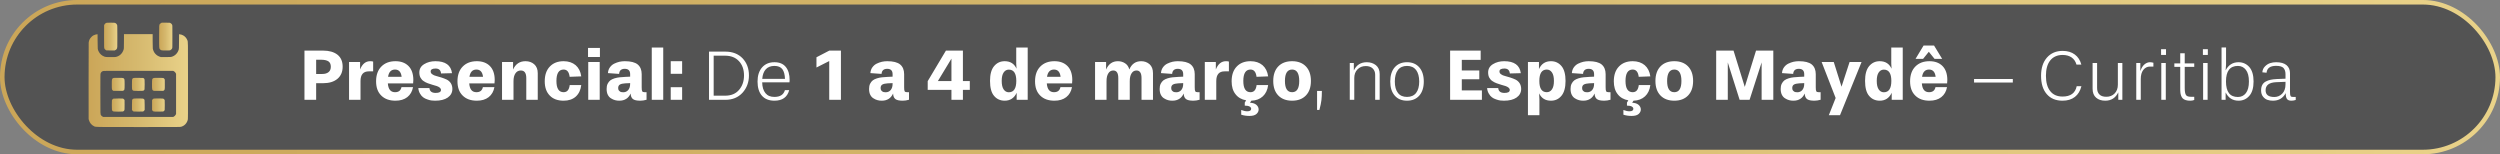
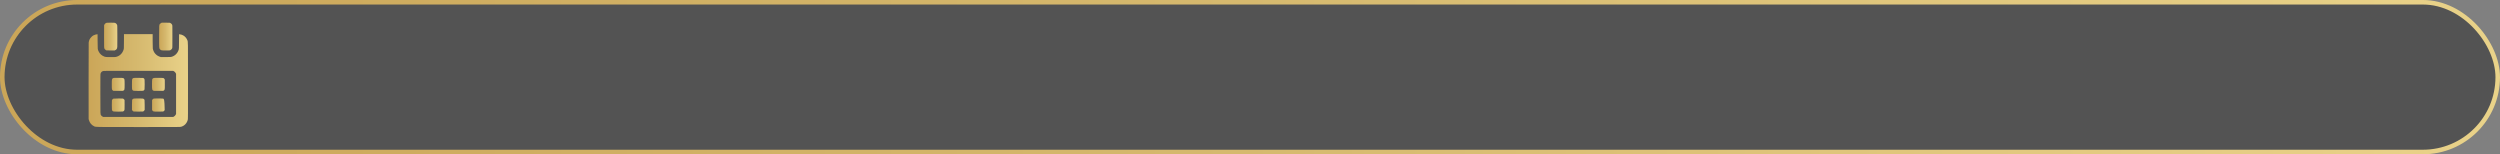
<svg xmlns="http://www.w3.org/2000/svg" width="551" height="34" viewBox="0 0 551 34" fill="none">
  <rect x="0" y="0" width="551" height="34" fill="#808080" stroke="none" />
  <rect x="0.5" y="0.5" width="550" height="33" rx="16.5" fill="#262626" fill-opacity="0.5" />
  <rect x="0.5" y="0.5" width="550" height="33" rx="16.5" stroke="url(#paint0_linear_23_72)" />
-   <path d="M69.68 22H67.104V11.152H71.2C72.544 11.152 73.6 11.456 74.368 12.048C75.136 12.656 75.52 13.536 75.52 14.704C75.52 15.856 75.12 16.752 74.352 17.392C73.568 18.032 72.528 18.336 71.216 18.336H69.68V22ZM69.68 16.304H71.008C71.6 16.304 72.064 16.176 72.4 15.904C72.736 15.648 72.912 15.248 72.912 14.704C72.912 14.16 72.736 13.76 72.384 13.52C72.032 13.296 71.504 13.168 70.832 13.168H69.68V16.304ZM79.457 22H76.93V13.664H79.362V15.312C79.841 14.096 80.594 13.488 81.585 13.488C81.874 13.488 82.082 13.52 82.242 13.568V15.728H81.281C80.066 15.728 79.457 16.448 79.457 17.856V22ZM91.05 18.384H85.482C85.578 19.68 86.106 20.32 87.066 20.32C87.866 20.32 88.33 19.952 88.49 19.2H91.034C90.858 20.144 90.442 20.88 89.77 21.408C89.098 21.936 88.218 22.192 87.162 22.192C85.834 22.192 84.794 21.824 84.026 21.056C83.258 20.304 82.89 19.264 82.89 17.92C82.89 16.544 83.274 15.456 84.042 14.672C84.81 13.888 85.85 13.488 87.162 13.488C88.362 13.488 89.322 13.84 90.026 14.544C90.73 15.248 91.098 16.288 91.098 17.632L91.05 18.384ZM85.53 16.928H88.522C88.394 15.872 87.914 15.328 87.066 15.328C86.202 15.328 85.69 15.872 85.53 16.928ZM99.623 16.128L97.207 16.192C97.143 15.472 96.743 15.104 96.007 15.104C95.271 15.104 94.919 15.328 94.919 15.744C94.919 16 95.031 16.208 95.271 16.368C95.495 16.544 95.799 16.672 96.151 16.752C96.503 16.848 96.887 16.96 97.303 17.088C97.719 17.216 98.103 17.376 98.455 17.536C98.807 17.712 99.111 17.968 99.351 18.32C99.575 18.672 99.703 19.104 99.703 19.6C99.703 20.4 99.351 21.04 98.679 21.504C98.007 21.968 97.079 22.192 95.911 22.192C95.639 22.192 95.367 22.176 95.095 22.144C94.823 22.112 94.519 22.032 94.167 21.904C93.815 21.792 93.511 21.632 93.255 21.44C92.999 21.248 92.759 20.976 92.567 20.624C92.359 20.272 92.231 19.872 92.199 19.408H94.647C94.711 20.128 95.159 20.48 96.023 20.48C96.791 20.48 97.191 20.272 97.191 19.824C97.191 19.632 97.095 19.456 96.919 19.312C96.743 19.168 96.519 19.056 96.247 18.96C95.959 18.864 95.655 18.784 95.319 18.688C94.967 18.592 94.631 18.48 94.295 18.352C93.943 18.224 93.639 18.064 93.367 17.872C93.079 17.696 92.855 17.44 92.679 17.12C92.503 16.8 92.423 16.416 92.423 15.968C92.423 15.184 92.775 14.576 93.479 14.144C94.183 13.712 94.999 13.488 95.959 13.488C98.167 13.488 99.399 14.368 99.623 16.128ZM108.987 18.384H103.419C103.515 19.68 104.043 20.32 105.003 20.32C105.803 20.32 106.267 19.952 106.427 19.2H108.971C108.795 20.144 108.379 20.88 107.707 21.408C107.035 21.936 106.155 22.192 105.099 22.192C103.771 22.192 102.731 21.824 101.963 21.056C101.195 20.304 100.827 19.264 100.827 17.92C100.827 16.544 101.211 15.456 101.979 14.672C102.747 13.888 103.787 13.488 105.099 13.488C106.299 13.488 107.259 13.84 107.963 14.544C108.667 15.248 109.035 16.288 109.035 17.632L108.987 18.384ZM103.467 16.928H106.459C106.331 15.872 105.851 15.328 105.003 15.328C104.139 15.328 103.627 15.872 103.467 16.928ZM118.52 22H115.992V17.2C115.992 16.096 115.592 15.536 114.792 15.536C114.28 15.536 113.896 15.744 113.608 16.16C113.32 16.576 113.176 17.152 113.176 17.888V22H110.648V13.664H113.08V15.328C113.624 14.112 114.536 13.488 115.816 13.488C116.584 13.488 117.224 13.712 117.736 14.16C118.248 14.608 118.52 15.264 118.52 16.128V22ZM128.108 16.832L125.548 16.928C125.42 15.872 124.988 15.328 124.22 15.328C123.164 15.328 122.636 16.176 122.636 17.84C122.636 19.504 123.164 20.32 124.22 20.32C124.988 20.32 125.436 19.808 125.564 18.752H128.108C127.98 19.84 127.564 20.688 126.892 21.296C126.204 21.904 125.308 22.192 124.22 22.192C122.924 22.192 121.9 21.824 121.164 21.056C120.428 20.304 120.06 19.264 120.06 17.92C120.06 16.544 120.428 15.456 121.18 14.672C121.916 13.888 122.94 13.488 124.22 13.488C125.308 13.488 126.188 13.792 126.876 14.368C127.548 14.96 127.964 15.776 128.108 16.832ZM132.176 22H129.648V13.664H132.176V22ZM132.224 12.56H129.6V10.56H132.224V12.56ZM142.5 20.32V21.984C142.004 22.128 141.54 22.192 141.124 22.192C140.356 22.192 139.828 22.08 139.508 21.84C139.188 21.6 139.012 21.184 138.996 20.608C138.516 21.664 137.684 22.192 136.5 22.192C136.18 22.192 135.86 22.16 135.572 22.08C135.268 22 134.964 21.872 134.676 21.68C134.372 21.504 134.132 21.232 133.956 20.88C133.78 20.528 133.7 20.096 133.7 19.6C133.7 19.168 133.764 18.784 133.924 18.464C134.084 18.144 134.276 17.904 134.516 17.712C134.74 17.536 135.06 17.392 135.444 17.264C135.828 17.152 136.196 17.072 136.548 17.04C136.9 17.008 137.316 16.976 137.828 16.944L138.884 16.896V16.336C138.884 15.568 138.484 15.168 137.7 15.168C136.916 15.168 136.5 15.552 136.452 16.288L133.988 16.112C134.02 15.632 134.164 15.2 134.42 14.848C134.676 14.496 134.98 14.224 135.364 14.032C135.748 13.84 136.132 13.712 136.516 13.616C136.9 13.536 137.284 13.488 137.7 13.488C139.012 13.488 139.956 13.728 140.548 14.208C141.124 14.688 141.428 15.408 141.428 16.336V19.232C141.428 19.68 141.46 19.968 141.54 20.112C141.62 20.256 141.796 20.32 142.068 20.32H142.5ZM138.884 18.48V18.32L137.796 18.368C137.3 18.4 136.916 18.48 136.644 18.624C136.372 18.784 136.244 19.04 136.244 19.408C136.244 19.664 136.308 19.872 136.468 20.016C136.612 20.176 136.756 20.256 136.9 20.288C137.028 20.32 137.188 20.336 137.348 20.336C137.78 20.336 138.148 20.192 138.436 19.872C138.724 19.552 138.884 19.088 138.884 18.48ZM146.176 22H143.648V10.48H146.176V22ZM150.34 16.272H147.828V13.488H150.34V16.272ZM150.34 22H147.828V19.216H150.34V22ZM159.868 22H156.268V11.376H159.868C161.452 11.376 162.716 11.872 163.66 12.848C164.588 13.84 165.068 15.088 165.068 16.624C165.068 18.128 164.588 19.408 163.644 20.448C162.684 21.488 161.436 22 159.868 22ZM157.292 21.088H159.82C161.132 21.088 162.14 20.672 162.876 19.824C163.612 18.976 163.98 17.904 163.98 16.624C163.98 15.344 163.612 14.288 162.876 13.488C162.14 12.688 161.116 12.272 159.804 12.272H157.292V21.088ZM172.994 19.872H173.938C173.522 21.424 172.434 22.192 170.69 22.192C169.49 22.192 168.562 21.824 167.922 21.088C167.282 20.352 166.962 19.312 166.962 17.968C166.962 16.656 167.298 15.616 167.97 14.848C168.642 14.096 169.538 13.712 170.69 13.712C171.794 13.712 172.626 14.064 173.186 14.752C173.746 15.44 174.034 16.4 174.034 17.632L174.002 18.144H167.986C168.002 19.168 168.242 19.968 168.706 20.528C169.154 21.088 169.81 21.36 170.674 21.36C171.938 21.36 172.706 20.864 172.994 19.872ZM168.002 17.376H173.01C172.978 16.448 172.786 15.728 172.434 15.248C172.066 14.768 171.474 14.528 170.674 14.528C169.858 14.528 169.234 14.784 168.786 15.264C168.338 15.76 168.066 16.464 168.002 17.376ZM185.339 22H182.763V13.456L179.947 14.88V12.624L182.779 11.152H185.339V22ZM200.344 20.32V21.984C199.848 22.128 199.384 22.192 198.968 22.192C198.2 22.192 197.672 22.08 197.352 21.84C197.032 21.6 196.856 21.184 196.84 20.608C196.36 21.664 195.528 22.192 194.344 22.192C194.024 22.192 193.704 22.16 193.416 22.08C193.112 22 192.808 21.872 192.52 21.68C192.216 21.504 191.976 21.232 191.8 20.88C191.624 20.528 191.544 20.096 191.544 19.6C191.544 19.168 191.608 18.784 191.768 18.464C191.928 18.144 192.12 17.904 192.36 17.712C192.584 17.536 192.904 17.392 193.288 17.264C193.672 17.152 194.04 17.072 194.392 17.04C194.744 17.008 195.16 16.976 195.672 16.944L196.728 16.896V16.336C196.728 15.568 196.328 15.168 195.544 15.168C194.76 15.168 194.344 15.552 194.296 16.288L191.832 16.112C191.864 15.632 192.008 15.2 192.264 14.848C192.52 14.496 192.824 14.224 193.208 14.032C193.592 13.84 193.976 13.712 194.36 13.616C194.744 13.536 195.128 13.488 195.544 13.488C196.856 13.488 197.8 13.728 198.392 14.208C198.968 14.688 199.272 15.408 199.272 16.336V19.232C199.272 19.68 199.304 19.968 199.384 20.112C199.464 20.256 199.64 20.32 199.912 20.32H200.344ZM196.728 18.48V18.32L195.64 18.368C195.144 18.4 194.76 18.48 194.488 18.624C194.216 18.784 194.088 19.04 194.088 19.408C194.088 19.664 194.152 19.872 194.312 20.016C194.456 20.176 194.6 20.256 194.744 20.288C194.872 20.32 195.032 20.336 195.192 20.336C195.624 20.336 195.992 20.192 196.28 19.872C196.568 19.552 196.728 19.088 196.728 18.48ZM212.226 22H209.698V19.808H204.466V17.888L208.482 11.152H212.226V17.872H213.746V19.808H212.226V22ZM209.698 17.872V12.928L206.706 17.872H209.698ZM226.505 22H224.073V20.448C223.529 21.616 222.649 22.192 221.433 22.192C220.473 22.192 219.689 21.84 219.097 21.136C218.489 20.432 218.201 19.328 218.201 17.824C218.201 16.384 218.489 15.312 219.097 14.576C219.705 13.856 220.473 13.488 221.433 13.488C222.681 13.488 223.545 14.048 224.041 15.136L223.977 14V10.48H226.505V22ZM222.345 20.336C223.433 20.336 223.993 19.504 223.993 17.824C223.993 16.176 223.433 15.344 222.345 15.344C221.865 15.344 221.497 15.552 221.209 15.968C220.921 16.384 220.777 16.992 220.777 17.824C220.777 18.672 220.921 19.296 221.209 19.712C221.497 20.128 221.865 20.336 222.345 20.336ZM236.284 18.384H230.716C230.812 19.68 231.34 20.32 232.3 20.32C233.1 20.32 233.564 19.952 233.724 19.2H236.268C236.092 20.144 235.676 20.88 235.004 21.408C234.332 21.936 233.452 22.192 232.396 22.192C231.068 22.192 230.028 21.824 229.26 21.056C228.492 20.304 228.124 19.264 228.124 17.92C228.124 16.544 228.508 15.456 229.276 14.672C230.044 13.888 231.084 13.488 232.396 13.488C233.596 13.488 234.556 13.84 235.26 14.544C235.964 15.248 236.332 16.288 236.332 17.632L236.284 18.384ZM230.764 16.928H233.756C233.628 15.872 233.148 15.328 232.3 15.328C231.436 15.328 230.924 15.872 230.764 16.928ZM254.119 22H251.591V17.2C251.591 16.096 251.223 15.536 250.487 15.536C250.023 15.536 249.655 15.744 249.399 16.16C249.127 16.576 248.999 17.152 248.999 17.888V22H246.471V17.2C246.471 16.096 246.103 15.536 245.367 15.536C244.903 15.536 244.535 15.744 244.279 16.16C244.007 16.576 243.879 17.152 243.879 17.888V22H241.351V13.664H243.783V15.328C244.311 14.112 245.175 13.488 246.391 13.488C246.983 13.488 247.511 13.648 247.975 13.952C248.439 14.256 248.743 14.704 248.903 15.312C249.415 14.096 250.295 13.488 251.511 13.488C252.247 13.488 252.855 13.712 253.367 14.16C253.863 14.608 254.119 15.264 254.119 16.128V22ZM264.391 20.32V21.984C263.895 22.128 263.431 22.192 263.015 22.192C262.247 22.192 261.719 22.08 261.399 21.84C261.079 21.6 260.903 21.184 260.887 20.608C260.407 21.664 259.575 22.192 258.391 22.192C258.071 22.192 257.751 22.16 257.463 22.08C257.159 22 256.855 21.872 256.567 21.68C256.263 21.504 256.023 21.232 255.847 20.88C255.671 20.528 255.59 20.096 255.59 19.6C255.59 19.168 255.655 18.784 255.815 18.464C255.975 18.144 256.167 17.904 256.407 17.712C256.631 17.536 256.951 17.392 257.335 17.264C257.719 17.152 258.087 17.072 258.439 17.04C258.791 17.008 259.207 16.976 259.719 16.944L260.775 16.896V16.336C260.775 15.568 260.375 15.168 259.591 15.168C258.807 15.168 258.391 15.552 258.343 16.288L255.879 16.112C255.911 15.632 256.055 15.2 256.311 14.848C256.567 14.496 256.871 14.224 257.255 14.032C257.639 13.84 258.023 13.712 258.407 13.616C258.791 13.536 259.174 13.488 259.591 13.488C260.903 13.488 261.847 13.728 262.439 14.208C263.015 14.688 263.319 15.408 263.319 16.336V19.232C263.319 19.68 263.351 19.968 263.431 20.112C263.51 20.256 263.687 20.32 263.959 20.32H264.391ZM260.775 18.48V18.32L259.687 18.368C259.191 18.4 258.807 18.48 258.535 18.624C258.263 18.784 258.135 19.04 258.135 19.408C258.135 19.664 258.199 19.872 258.359 20.016C258.503 20.176 258.647 20.256 258.791 20.288C258.919 20.32 259.079 20.336 259.239 20.336C259.671 20.336 260.039 20.192 260.327 19.872C260.615 19.552 260.775 19.088 260.775 18.48ZM268.067 22H265.539V13.664H267.971V15.312C268.451 14.096 269.203 13.488 270.195 13.488C270.483 13.488 270.691 13.52 270.851 13.568V15.728H269.891C268.675 15.728 268.067 16.448 268.067 17.856V22ZM273.563 25.28V24.24C274.059 24.432 274.507 24.528 274.907 24.528C275.467 24.528 275.755 24.352 275.755 23.968C275.755 23.776 275.627 23.6 275.403 23.472C275.163 23.344 274.811 23.28 274.347 23.28V22.608L274.651 22.112C273.643 21.936 272.859 21.488 272.299 20.752C271.723 20.032 271.451 19.088 271.451 17.92C271.451 16.544 271.819 15.456 272.571 14.672C273.307 13.888 274.331 13.488 275.611 13.488C276.699 13.488 277.579 13.792 278.267 14.368C278.939 14.96 279.355 15.776 279.499 16.832L276.939 16.928C276.811 15.872 276.379 15.328 275.611 15.328C274.555 15.328 274.027 16.176 274.027 17.84C274.027 19.504 274.555 20.32 275.611 20.32C276.379 20.32 276.827 19.808 276.955 18.752H279.499C279.371 19.808 278.971 20.64 278.331 21.232C277.675 21.84 276.827 22.16 275.787 22.192L275.499 22.64C276.107 22.672 276.571 22.816 276.907 23.104C277.227 23.392 277.403 23.728 277.403 24.144C277.403 24.496 277.243 24.832 276.923 25.12C276.603 25.408 276.091 25.552 275.387 25.552C274.763 25.552 274.155 25.472 273.563 25.28ZM284.783 22.192C283.487 22.192 282.463 21.808 281.727 21.04C280.991 20.272 280.623 19.216 280.623 17.84C280.623 16.48 280.991 15.408 281.727 14.64C282.463 13.872 283.487 13.488 284.783 13.488C286.063 13.488 287.087 13.872 287.823 14.64C288.559 15.408 288.927 16.48 288.927 17.84C288.927 19.216 288.559 20.272 287.823 21.04C287.087 21.808 286.063 22.192 284.783 22.192ZM284.783 20.32C285.823 20.32 286.351 19.504 286.351 17.84C286.351 16.176 285.823 15.328 284.783 15.328C283.727 15.328 283.199 16.176 283.199 17.84C283.199 19.504 283.727 20.32 284.783 20.32ZM290.796 24.224H290.284V20.048H291.34C291.34 20.848 291.308 21.52 291.244 22.064C291.18 22.608 291.036 23.328 290.796 24.224ZM304.081 22H303.089V16.464C303.089 15.888 302.897 15.44 302.545 15.088C302.177 14.736 301.665 14.56 301.025 14.56C300.257 14.56 299.649 14.816 299.185 15.296C298.705 15.792 298.481 16.432 298.481 17.216V22H297.489V13.888H298.385V15.536C298.961 14.32 299.905 13.712 301.249 13.712C302.033 13.712 302.705 13.936 303.249 14.368C303.793 14.816 304.081 15.456 304.081 16.304V22ZM310.107 22.192C308.955 22.192 308.059 21.824 307.403 21.072C306.731 20.32 306.411 19.28 306.411 17.968C306.411 16.64 306.731 15.6 307.387 14.848C308.043 14.096 308.955 13.712 310.107 13.712C311.259 13.712 312.155 14.096 312.811 14.848C313.467 15.6 313.803 16.64 313.803 17.968C313.803 19.28 313.467 20.32 312.811 21.072C312.139 21.824 311.243 22.192 310.107 22.192ZM310.107 21.36C310.971 21.36 311.643 21.072 312.107 20.48C312.555 19.904 312.795 19.056 312.795 17.968C312.795 16.88 312.555 16.032 312.107 15.424C311.643 14.832 310.971 14.528 310.107 14.528C309.227 14.528 308.555 14.832 308.107 15.424C307.643 16.032 307.419 16.88 307.419 17.968C307.419 19.056 307.643 19.904 308.107 20.48C308.555 21.072 309.227 21.36 310.107 21.36ZM326.612 22H319.604V11.152H326.34V13.2H322.18V15.536H326.036V17.472H322.18V19.92H326.612V22ZM335.185 16.128L332.769 16.192C332.705 15.472 332.305 15.104 331.569 15.104C330.833 15.104 330.481 15.328 330.481 15.744C330.481 16 330.593 16.208 330.833 16.368C331.057 16.544 331.361 16.672 331.713 16.752C332.065 16.848 332.449 16.96 332.865 17.088C333.281 17.216 333.665 17.376 334.017 17.536C334.369 17.712 334.673 17.968 334.913 18.32C335.137 18.672 335.265 19.104 335.265 19.6C335.265 20.4 334.913 21.04 334.241 21.504C333.569 21.968 332.641 22.192 331.473 22.192C331.201 22.192 330.929 22.176 330.657 22.144C330.385 22.112 330.081 22.032 329.729 21.904C329.377 21.792 329.073 21.632 328.817 21.44C328.561 21.248 328.321 20.976 328.129 20.624C327.921 20.272 327.793 19.872 327.761 19.408H330.209C330.273 20.128 330.721 20.48 331.585 20.48C332.353 20.48 332.753 20.272 332.753 19.824C332.753 19.632 332.657 19.456 332.481 19.312C332.305 19.168 332.081 19.056 331.809 18.96C331.521 18.864 331.217 18.784 330.881 18.688C330.529 18.592 330.193 18.48 329.857 18.352C329.505 18.224 329.201 18.064 328.929 17.872C328.641 17.696 328.417 17.44 328.241 17.12C328.065 16.8 327.985 16.416 327.985 15.968C327.985 15.184 328.337 14.576 329.041 14.144C329.745 13.712 330.561 13.488 331.521 13.488C333.729 13.488 334.961 14.368 335.185 16.128ZM339.286 25.392H336.758V13.664H339.19V15.232C339.702 14.08 340.582 13.488 341.83 13.488C342.79 13.488 343.558 13.856 344.15 14.56C344.742 15.264 345.046 16.368 345.046 17.84C345.046 19.296 344.742 20.384 344.15 21.104C343.542 21.84 342.774 22.192 341.83 22.192C340.598 22.192 339.734 21.664 339.222 20.576L339.286 21.872V25.392ZM340.918 20.32C341.382 20.32 341.766 20.112 342.054 19.696C342.342 19.28 342.486 18.672 342.486 17.84C342.486 17.008 342.342 16.384 342.054 15.968C341.766 15.552 341.382 15.328 340.918 15.328C339.814 15.328 339.27 16.176 339.27 17.84C339.27 19.504 339.814 20.32 340.918 20.32ZM354.953 20.32V21.984C354.457 22.128 353.993 22.192 353.577 22.192C352.809 22.192 352.281 22.08 351.961 21.84C351.641 21.6 351.465 21.184 351.449 20.608C350.969 21.664 350.137 22.192 348.953 22.192C348.633 22.192 348.313 22.16 348.025 22.08C347.721 22 347.417 21.872 347.129 21.68C346.825 21.504 346.585 21.232 346.409 20.88C346.233 20.528 346.153 20.096 346.153 19.6C346.153 19.168 346.217 18.784 346.377 18.464C346.537 18.144 346.729 17.904 346.969 17.712C347.193 17.536 347.513 17.392 347.897 17.264C348.281 17.152 348.649 17.072 349.001 17.04C349.353 17.008 349.769 16.976 350.281 16.944L351.337 16.896V16.336C351.337 15.568 350.937 15.168 350.153 15.168C349.369 15.168 348.953 15.552 348.905 16.288L346.441 16.112C346.473 15.632 346.617 15.2 346.873 14.848C347.129 14.496 347.433 14.224 347.817 14.032C348.201 13.84 348.585 13.712 348.969 13.616C349.353 13.536 349.737 13.488 350.153 13.488C351.465 13.488 352.409 13.728 353.001 14.208C353.577 14.688 353.881 15.408 353.881 16.336V19.232C353.881 19.68 353.913 19.968 353.993 20.112C354.073 20.256 354.249 20.32 354.521 20.32H354.953ZM351.337 18.48V18.32L350.249 18.368C349.753 18.4 349.369 18.48 349.097 18.624C348.825 18.784 348.697 19.04 348.697 19.408C348.697 19.664 348.761 19.872 348.921 20.016C349.065 20.176 349.209 20.256 349.353 20.288C349.481 20.32 349.641 20.336 349.801 20.336C350.233 20.336 350.601 20.192 350.889 19.872C351.177 19.552 351.337 19.088 351.337 18.48ZM357.797 25.28V24.24C358.293 24.432 358.741 24.528 359.141 24.528C359.701 24.528 359.989 24.352 359.989 23.968C359.989 23.776 359.861 23.6 359.637 23.472C359.397 23.344 359.045 23.28 358.581 23.28V22.608L358.885 22.112C357.877 21.936 357.093 21.488 356.533 20.752C355.957 20.032 355.685 19.088 355.685 17.92C355.685 16.544 356.053 15.456 356.805 14.672C357.541 13.888 358.565 13.488 359.845 13.488C360.933 13.488 361.813 13.792 362.501 14.368C363.173 14.96 363.589 15.776 363.733 16.832L361.173 16.928C361.045 15.872 360.613 15.328 359.845 15.328C358.789 15.328 358.261 16.176 358.261 17.84C358.261 19.504 358.789 20.32 359.845 20.32C360.613 20.32 361.061 19.808 361.189 18.752H363.733C363.605 19.808 363.205 20.64 362.565 21.232C361.909 21.84 361.061 22.16 360.021 22.192L359.733 22.64C360.341 22.672 360.805 22.816 361.141 23.104C361.461 23.392 361.637 23.728 361.637 24.144C361.637 24.496 361.477 24.832 361.157 25.12C360.837 25.408 360.325 25.552 359.621 25.552C358.997 25.552 358.389 25.472 357.797 25.28ZM369.017 22.192C367.721 22.192 366.697 21.808 365.961 21.04C365.225 20.272 364.857 19.216 364.857 17.84C364.857 16.48 365.225 15.408 365.961 14.64C366.697 13.872 367.721 13.488 369.017 13.488C370.297 13.488 371.321 13.872 372.057 14.64C372.793 15.408 373.161 16.48 373.161 17.84C373.161 19.216 372.793 20.272 372.057 21.04C371.321 21.808 370.297 22.192 369.017 22.192ZM369.017 20.32C370.057 20.32 370.585 19.504 370.585 17.84C370.585 16.176 370.057 15.328 369.017 15.328C367.961 15.328 367.433 16.176 367.433 17.84C367.433 19.504 367.961 20.32 369.017 20.32ZM390.837 22H388.261V13.76L385.605 22H383.413L380.805 13.76V22H378.245V11.152H382.069L384.549 19.152L387.029 11.152H390.837V22ZM401.266 20.32V21.984C400.77 22.128 400.306 22.192 399.89 22.192C399.122 22.192 398.594 22.08 398.274 21.84C397.954 21.6 397.778 21.184 397.762 20.608C397.282 21.664 396.45 22.192 395.266 22.192C394.946 22.192 394.626 22.16 394.338 22.08C394.034 22 393.73 21.872 393.442 21.68C393.138 21.504 392.898 21.232 392.722 20.88C392.546 20.528 392.465 20.096 392.465 19.6C392.465 19.168 392.53 18.784 392.69 18.464C392.85 18.144 393.042 17.904 393.282 17.712C393.506 17.536 393.826 17.392 394.21 17.264C394.594 17.152 394.962 17.072 395.314 17.04C395.666 17.008 396.082 16.976 396.594 16.944L397.65 16.896V16.336C397.65 15.568 397.25 15.168 396.466 15.168C395.682 15.168 395.266 15.552 395.218 16.288L392.754 16.112C392.786 15.632 392.93 15.2 393.186 14.848C393.442 14.496 393.746 14.224 394.13 14.032C394.514 13.84 394.898 13.712 395.282 13.616C395.666 13.536 396.049 13.488 396.466 13.488C397.778 13.488 398.722 13.728 399.314 14.208C399.89 14.688 400.194 15.408 400.194 16.336V19.232C400.194 19.68 400.226 19.968 400.306 20.112C400.385 20.256 400.562 20.32 400.834 20.32H401.266ZM397.65 18.48V18.32L396.562 18.368C396.066 18.4 395.682 18.48 395.41 18.624C395.138 18.784 395.01 19.04 395.01 19.408C395.01 19.664 395.074 19.872 395.234 20.016C395.378 20.176 395.522 20.256 395.666 20.288C395.794 20.32 395.954 20.336 396.114 20.336C396.546 20.336 396.914 20.192 397.202 19.872C397.49 19.552 397.65 19.088 397.65 18.48ZM405.537 25.392H403.073L404.577 21.6L401.489 13.664H404.161L405.873 19.104L407.649 13.664H410.289L405.537 25.392ZM419.364 22H416.932V20.448C416.388 21.616 415.508 22.192 414.292 22.192C413.332 22.192 412.548 21.84 411.956 21.136C411.348 20.432 411.06 19.328 411.06 17.824C411.06 16.384 411.348 15.312 411.956 14.576C412.564 13.856 413.332 13.488 414.292 13.488C415.54 13.488 416.404 14.048 416.9 15.136L416.836 14V10.48H419.364V22ZM415.204 20.336C416.292 20.336 416.852 19.504 416.852 17.824C416.852 16.176 416.292 15.344 415.204 15.344C414.724 15.344 414.356 15.552 414.068 15.968C413.78 16.384 413.636 16.992 413.636 17.824C413.636 18.672 413.78 19.296 414.068 19.712C414.356 20.128 414.724 20.336 415.204 20.336ZM428.055 12.976H426.375L425.111 11.408L423.847 12.976H422.183L423.959 10.032H426.263L428.055 12.976ZM429.143 18.384H423.575C423.671 19.68 424.199 20.32 425.159 20.32C425.959 20.32 426.423 19.952 426.583 19.2H429.127C428.951 20.144 428.535 20.88 427.863 21.408C427.191 21.936 426.311 22.192 425.255 22.192C423.927 22.192 422.887 21.824 422.119 21.056C421.351 20.304 420.983 19.264 420.983 17.92C420.983 16.544 421.367 15.456 422.135 14.672C422.903 13.888 423.943 13.488 425.255 13.488C426.455 13.488 427.415 13.84 428.119 14.544C428.823 15.248 429.191 16.288 429.191 17.632L429.143 18.384ZM423.623 16.928H426.615C426.487 15.872 426.007 15.328 425.159 15.328C424.295 15.328 423.783 15.872 423.623 16.928ZM443.625 18.192H435.081V17.408H443.625V18.192ZM457.707 18.992H458.747C458.491 20.016 458.011 20.816 457.307 21.36C456.587 21.92 455.675 22.192 454.587 22.192C453.099 22.192 451.931 21.712 451.099 20.736C450.267 19.776 449.851 18.432 449.851 16.704C449.851 15.008 450.283 13.68 451.147 12.688C452.011 11.712 453.163 11.216 454.603 11.216C455.691 11.216 456.587 11.488 457.291 12.016C457.995 12.544 458.475 13.28 458.731 14.24H457.659C457.467 13.568 457.115 13.04 456.603 12.672C456.075 12.304 455.403 12.112 454.603 12.112C453.419 12.112 452.507 12.528 451.867 13.328C451.227 14.128 450.923 15.264 450.923 16.704C450.923 18.144 451.227 19.28 451.867 20.08C452.491 20.88 453.403 21.28 454.587 21.28C456.347 21.28 457.387 20.528 457.707 18.992ZM467.768 22H466.872V20.352C466.28 21.584 465.32 22.192 464.008 22.192C463.176 22.192 462.504 21.984 461.992 21.536C461.464 21.088 461.208 20.432 461.208 19.536V13.888H462.2V19.376C462.2 20 462.36 20.48 462.712 20.816C463.048 21.168 463.56 21.328 464.248 21.328C464.984 21.328 465.592 21.088 466.072 20.592C466.536 20.112 466.776 19.472 466.776 18.672V13.888H467.768V22ZM471.825 22H470.833V13.888H471.729V15.68C471.953 15.008 472.257 14.512 472.641 14.192C473.025 13.872 473.425 13.712 473.857 13.712C474.113 13.712 474.369 13.76 474.609 13.824V14.672H473.841C473.249 14.672 472.769 14.928 472.385 15.408C472.001 15.904 471.825 16.576 471.825 17.424V22ZM477.341 22H476.349V13.888H477.341V22ZM477.389 12.112H476.301V10.848H477.389V12.112ZM483.611 21.328V22.032C483.355 22.144 483.067 22.192 482.763 22.192C482.363 22.192 482.027 22.16 481.739 22.064C481.451 21.968 481.243 21.856 481.083 21.696C480.923 21.552 480.811 21.344 480.715 21.088C480.619 20.832 480.571 20.592 480.555 20.352C480.523 20.112 480.523 19.808 480.523 19.424V14.736H479.227V13.968H480.523V11.744H481.515V13.968H483.611V14.736H481.515V19.392C481.515 20.128 481.595 20.624 481.771 20.912C481.931 21.2 482.299 21.328 482.843 21.328H483.611ZM486.559 22H485.567V13.888H486.559V22ZM486.607 12.112H485.519V10.848H486.607V12.112ZM490.526 22H489.63V10.464H490.622V14.224L490.526 15.504C491.15 14.32 492.094 13.712 493.374 13.712C494.334 13.712 495.134 14.08 495.758 14.784C496.366 15.488 496.686 16.544 496.686 17.952C496.686 19.376 496.366 20.432 495.742 21.136C495.118 21.84 494.334 22.192 493.374 22.192C492.078 22.192 491.134 21.584 490.526 20.368V22ZM493.23 21.376C493.95 21.376 494.542 21.104 494.99 20.528C495.438 19.952 495.662 19.104 495.662 17.952C495.662 16.816 495.438 15.968 494.99 15.392C494.542 14.816 493.95 14.528 493.23 14.528C491.47 14.528 490.606 15.68 490.606 17.952C490.606 20.24 491.47 21.376 493.23 21.376ZM505.979 21.36V22.032C505.643 22.144 505.323 22.192 505.035 22.192C504.571 22.192 504.251 22.08 504.059 21.824C503.867 21.584 503.771 21.152 503.771 20.528C503.163 21.648 502.235 22.192 500.955 22.192C500.539 22.192 500.139 22.144 499.771 22.016C499.403 21.904 499.067 21.664 498.779 21.312C498.491 20.96 498.347 20.496 498.347 19.936C498.347 19.456 498.427 19.056 498.603 18.72C498.779 18.4 499.035 18.144 499.371 17.968C499.707 17.792 500.059 17.664 500.427 17.584C500.795 17.504 501.227 17.456 501.739 17.424L503.723 17.344V16.32C503.723 15.744 503.563 15.296 503.275 14.976C502.987 14.672 502.443 14.512 501.659 14.512C500.347 14.512 499.643 15.024 499.547 16.032L498.619 15.936C498.651 15.424 498.859 14.976 499.211 14.624C499.563 14.272 499.947 14.032 500.363 13.904C500.779 13.776 501.211 13.712 501.659 13.712C502.683 13.712 503.451 13.936 503.963 14.368C504.459 14.8 504.715 15.376 504.715 16.112V20.24C504.715 20.688 504.747 20.992 504.827 21.136C504.891 21.296 505.067 21.36 505.355 21.36H505.979ZM503.723 18.608V18.032L501.707 18.112C500.123 18.176 499.339 18.768 499.339 19.904C499.339 20.896 499.979 21.376 501.259 21.376C501.931 21.376 502.507 21.136 502.987 20.656C503.467 20.176 503.723 19.488 503.723 18.608Z" fill="white" />
  <path d="M23.394 5.052C23.249 5.112 23.114 5.242 23.019 5.403L22.947 5.532L22.938 8.002C22.93 10.724 22.924 10.624 23.103 10.845C23.151 10.902 23.249 10.986 23.319 11.032L23.45 11.11L24.353 11.118L25.257 11.127L25.402 11.055C25.573 10.972 25.609 10.943 25.71 10.805C25.872 10.583 25.872 10.581 25.864 7.97C25.855 5.621 25.855 5.587 25.797 5.46C25.716 5.282 25.539 5.109 25.377 5.049C25.257 5.006 25.131 5 24.373 5C23.632 5.003 23.489 5.009 23.394 5.052Z" fill="url(#paint1_linear_23_72)" />
  <path d="M35.499 5.075C35.418 5.115 35.306 5.201 35.253 5.267C35.066 5.492 35.072 5.411 35.072 8.065C35.072 10.787 35.06 10.655 35.295 10.896C35.508 11.115 35.561 11.124 36.551 11.124C37.39 11.124 37.41 11.121 37.547 11.055C37.723 10.971 37.86 10.833 37.936 10.664C37.995 10.534 37.995 10.508 37.995 8.062C37.995 5.615 37.995 5.589 37.936 5.46C37.86 5.29 37.723 5.152 37.547 5.069C37.41 5.003 37.39 5 36.526 5L35.645 5.003L35.499 5.075Z" fill="url(#paint2_linear_23_72)" />
  <path d="M27.318 9.117C27.307 10.666 27.307 10.713 27.245 10.917C26.991 11.773 26.356 12.377 25.531 12.55C25.355 12.587 25.139 12.593 24.3 12.584C23.324 12.573 23.274 12.57 23.086 12.507C22.462 12.294 21.99 11.88 21.727 11.31C21.517 10.862 21.523 10.917 21.512 9.146L21.503 7.559H21.383C21.193 7.559 20.851 7.662 20.602 7.794C20.429 7.886 20.314 7.978 20.135 8.162C19.766 8.545 19.607 8.878 19.548 9.402C19.526 9.591 19.52 12.153 19.526 17.952L19.534 26.232L19.596 26.456C19.769 27.08 20.174 27.569 20.739 27.83C21.128 28.011 20.432 28 30.496 28C39.583 28 39.681 28 39.899 27.942C40.632 27.753 41.194 27.169 41.384 26.404C41.432 26.215 41.435 25.78 41.435 17.808C41.435 8.755 41.443 9.258 41.289 8.852C41.124 8.418 40.763 8.007 40.358 7.792C40.117 7.662 39.776 7.559 39.586 7.559H39.466L39.454 9.146C39.446 10.563 39.44 10.753 39.396 10.908C39.169 11.687 38.618 12.265 37.868 12.509C37.664 12.573 37.636 12.575 36.554 12.575H35.449L35.211 12.495C34.389 12.219 33.824 11.549 33.676 10.681C33.656 10.575 33.645 9.933 33.645 9.019V7.53H30.484H27.326L27.318 9.117ZM38.308 15.692C38.478 15.77 38.66 15.959 38.744 16.149L38.806 16.284V20.697V25.11L38.744 25.246C38.66 25.435 38.478 25.625 38.308 25.703L38.162 25.772H30.456H22.751L22.583 25.686C22.468 25.625 22.384 25.553 22.311 25.456C22.107 25.177 22.121 25.539 22.121 20.692C22.121 16.509 22.124 16.322 22.174 16.186C22.272 15.919 22.429 15.761 22.689 15.666C22.832 15.611 23.05 15.611 30.498 15.617L38.162 15.623L38.308 15.692Z" fill="url(#paint3_linear_23_72)" />
  <path d="M24.924 17.222C24.655 17.36 24.639 17.446 24.639 18.613C24.641 19.723 24.653 19.786 24.857 19.936L24.98 20.022L26.026 20.031C27.011 20.039 27.078 20.036 27.175 19.982C27.307 19.916 27.366 19.849 27.422 19.712C27.48 19.565 27.483 17.667 27.424 17.498C27.374 17.354 27.307 17.279 27.17 17.216C27.069 17.167 26.968 17.161 26.051 17.161C25.083 17.161 25.039 17.164 24.924 17.222Z" fill="url(#paint4_linear_23_72)" />
  <path d="M29.368 17.207C29.256 17.256 29.178 17.342 29.125 17.469C29.075 17.587 29.069 19.582 29.117 19.711C29.156 19.821 29.276 19.95 29.385 19.996C29.517 20.053 31.452 20.053 31.584 19.996C31.693 19.95 31.813 19.821 31.852 19.711C31.872 19.66 31.883 19.257 31.883 18.596C31.883 17.5 31.88 17.469 31.746 17.311C31.625 17.167 31.57 17.161 30.479 17.161C29.648 17.164 29.447 17.17 29.368 17.207Z" fill="url(#paint5_linear_23_72)" />
  <path d="M33.799 17.216C33.664 17.279 33.606 17.343 33.547 17.486C33.485 17.642 33.485 19.556 33.547 19.712C33.603 19.849 33.662 19.916 33.793 19.982C33.891 20.036 33.958 20.039 34.943 20.031L35.989 20.022L36.112 19.936C36.322 19.783 36.33 19.732 36.322 18.556L36.316 17.549L36.238 17.412C36.095 17.164 36.087 17.161 34.917 17.161C34 17.161 33.899 17.167 33.799 17.216Z" fill="url(#paint6_linear_23_72)" />
  <path d="M24.98 21.741C24.86 21.778 24.706 21.96 24.667 22.106C24.644 22.187 24.639 22.555 24.644 23.222C24.653 24.288 24.653 24.277 24.801 24.444C24.935 24.59 25.061 24.607 26.051 24.607C27.075 24.607 27.173 24.593 27.321 24.421C27.461 24.254 27.469 24.193 27.458 23.081L27.45 22.057L27.374 21.942C27.329 21.873 27.251 21.801 27.178 21.764C27.058 21.707 27.019 21.704 26.062 21.707C25.458 21.709 25.036 21.721 24.98 21.741Z" fill="url(#paint7_linear_23_72)" />
  <path d="M29.38 21.758C29.251 21.819 29.159 21.913 29.117 22.029C29.097 22.08 29.086 22.488 29.086 23.167V24.222L29.161 24.34C29.201 24.406 29.287 24.489 29.349 24.527C29.463 24.593 29.466 24.593 30.484 24.593C31.503 24.593 31.505 24.593 31.62 24.527C31.681 24.489 31.768 24.406 31.807 24.34L31.883 24.222V23.167C31.883 22.488 31.872 22.08 31.852 22.029C31.81 21.913 31.718 21.819 31.589 21.758C31.486 21.709 31.391 21.704 30.484 21.704C29.578 21.704 29.483 21.709 29.38 21.758Z" fill="url(#paint8_linear_23_72)" />
-   <path d="M33.79 21.764C33.718 21.801 33.637 21.876 33.595 21.942L33.519 22.06V23.158V24.257L33.606 24.369C33.785 24.596 33.765 24.593 34.842 24.602C35.939 24.613 36.034 24.599 36.188 24.421C36.235 24.363 36.283 24.282 36.294 24.239C36.322 24.139 36.322 22.172 36.297 22.072C36.263 21.957 36.137 21.816 36.008 21.758C35.908 21.709 35.807 21.704 34.904 21.704C33.944 21.704 33.908 21.706 33.79 21.764Z" fill="url(#paint9_linear_23_72)" />
+   <path d="M33.79 21.764C33.718 21.801 33.637 21.876 33.595 21.942L33.519 22.06V23.158V24.257L33.606 24.369C33.785 24.596 33.765 24.593 34.842 24.602C35.939 24.613 36.034 24.599 36.188 24.421C36.235 24.363 36.283 24.282 36.294 24.239C36.263 21.957 36.137 21.816 36.008 21.758C35.908 21.709 35.807 21.704 34.904 21.704C33.944 21.704 33.908 21.706 33.79 21.764Z" fill="url(#paint9_linear_23_72)" />
  <defs>
    <linearGradient id="paint0_linear_23_72" x1="0" y1="17" x2="551" y2="17" gradientUnits="userSpaceOnUse">
      <stop stop-color="#CBA658" />
      <stop offset="0.475" stop-color="#D5B86D" />
      <stop offset="1" stop-color="#E9D289" />
    </linearGradient>
    <linearGradient id="paint1_linear_23_72" x1="22.935" y1="8.063" x2="25.867" y2="8.063" gradientUnits="userSpaceOnUse">
      <stop stop-color="#CBA658" />
      <stop offset="0.475" stop-color="#D5B86D" />
      <stop offset="1" stop-color="#E9D289" />
    </linearGradient>
    <linearGradient id="paint2_linear_23_72" x1="35.072" y1="8.062" x2="37.995" y2="8.062" gradientUnits="userSpaceOnUse">
      <stop stop-color="#CBA658" />
      <stop offset="0.475" stop-color="#D5B86D" />
      <stop offset="1" stop-color="#E9D289" />
    </linearGradient>
    <linearGradient id="paint3_linear_23_72" x1="19.524" y1="17.765" x2="41.435" y2="17.765" gradientUnits="userSpaceOnUse">
      <stop stop-color="#CBA658" />
      <stop offset="0.475" stop-color="#D5B86D" />
      <stop offset="1" stop-color="#E9D289" />
    </linearGradient>
    <linearGradient id="paint4_linear_23_72" x1="24.639" y1="18.598" x2="27.467" y2="18.598" gradientUnits="userSpaceOnUse">
      <stop stop-color="#CBA658" />
      <stop offset="0.475" stop-color="#D5B86D" />
      <stop offset="1" stop-color="#E9D289" />
    </linearGradient>
    <linearGradient id="paint5_linear_23_72" x1="29.084" y1="18.6" x2="31.883" y2="18.6" gradientUnits="userSpaceOnUse">
      <stop stop-color="#CBA658" />
      <stop offset="0.475" stop-color="#D5B86D" />
      <stop offset="1" stop-color="#E9D289" />
    </linearGradient>
    <linearGradient id="paint6_linear_23_72" x1="33.501" y1="18.598" x2="36.324" y2="18.598" gradientUnits="userSpaceOnUse">
      <stop stop-color="#CBA658" />
      <stop offset="0.475" stop-color="#D5B86D" />
      <stop offset="1" stop-color="#E9D289" />
    </linearGradient>
    <linearGradient id="paint7_linear_23_72" x1="24.642" y1="23.157" x2="27.462" y2="23.157" gradientUnits="userSpaceOnUse">
      <stop stop-color="#CBA658" />
      <stop offset="0.475" stop-color="#D5B86D" />
      <stop offset="1" stop-color="#E9D289" />
    </linearGradient>
    <linearGradient id="paint8_linear_23_72" x1="29.086" y1="23.148" x2="31.883" y2="23.148" gradientUnits="userSpaceOnUse">
      <stop stop-color="#CBA658" />
      <stop offset="0.475" stop-color="#D5B86D" />
      <stop offset="1" stop-color="#E9D289" />
    </linearGradient>
    <linearGradient id="paint9_linear_23_72" x1="33.519" y1="23.154" x2="36.315" y2="23.154" gradientUnits="userSpaceOnUse">
      <stop stop-color="#CBA658" />
      <stop offset="0.475" stop-color="#D5B86D" />
      <stop offset="1" stop-color="#E9D289" />
    </linearGradient>
  </defs>
</svg>